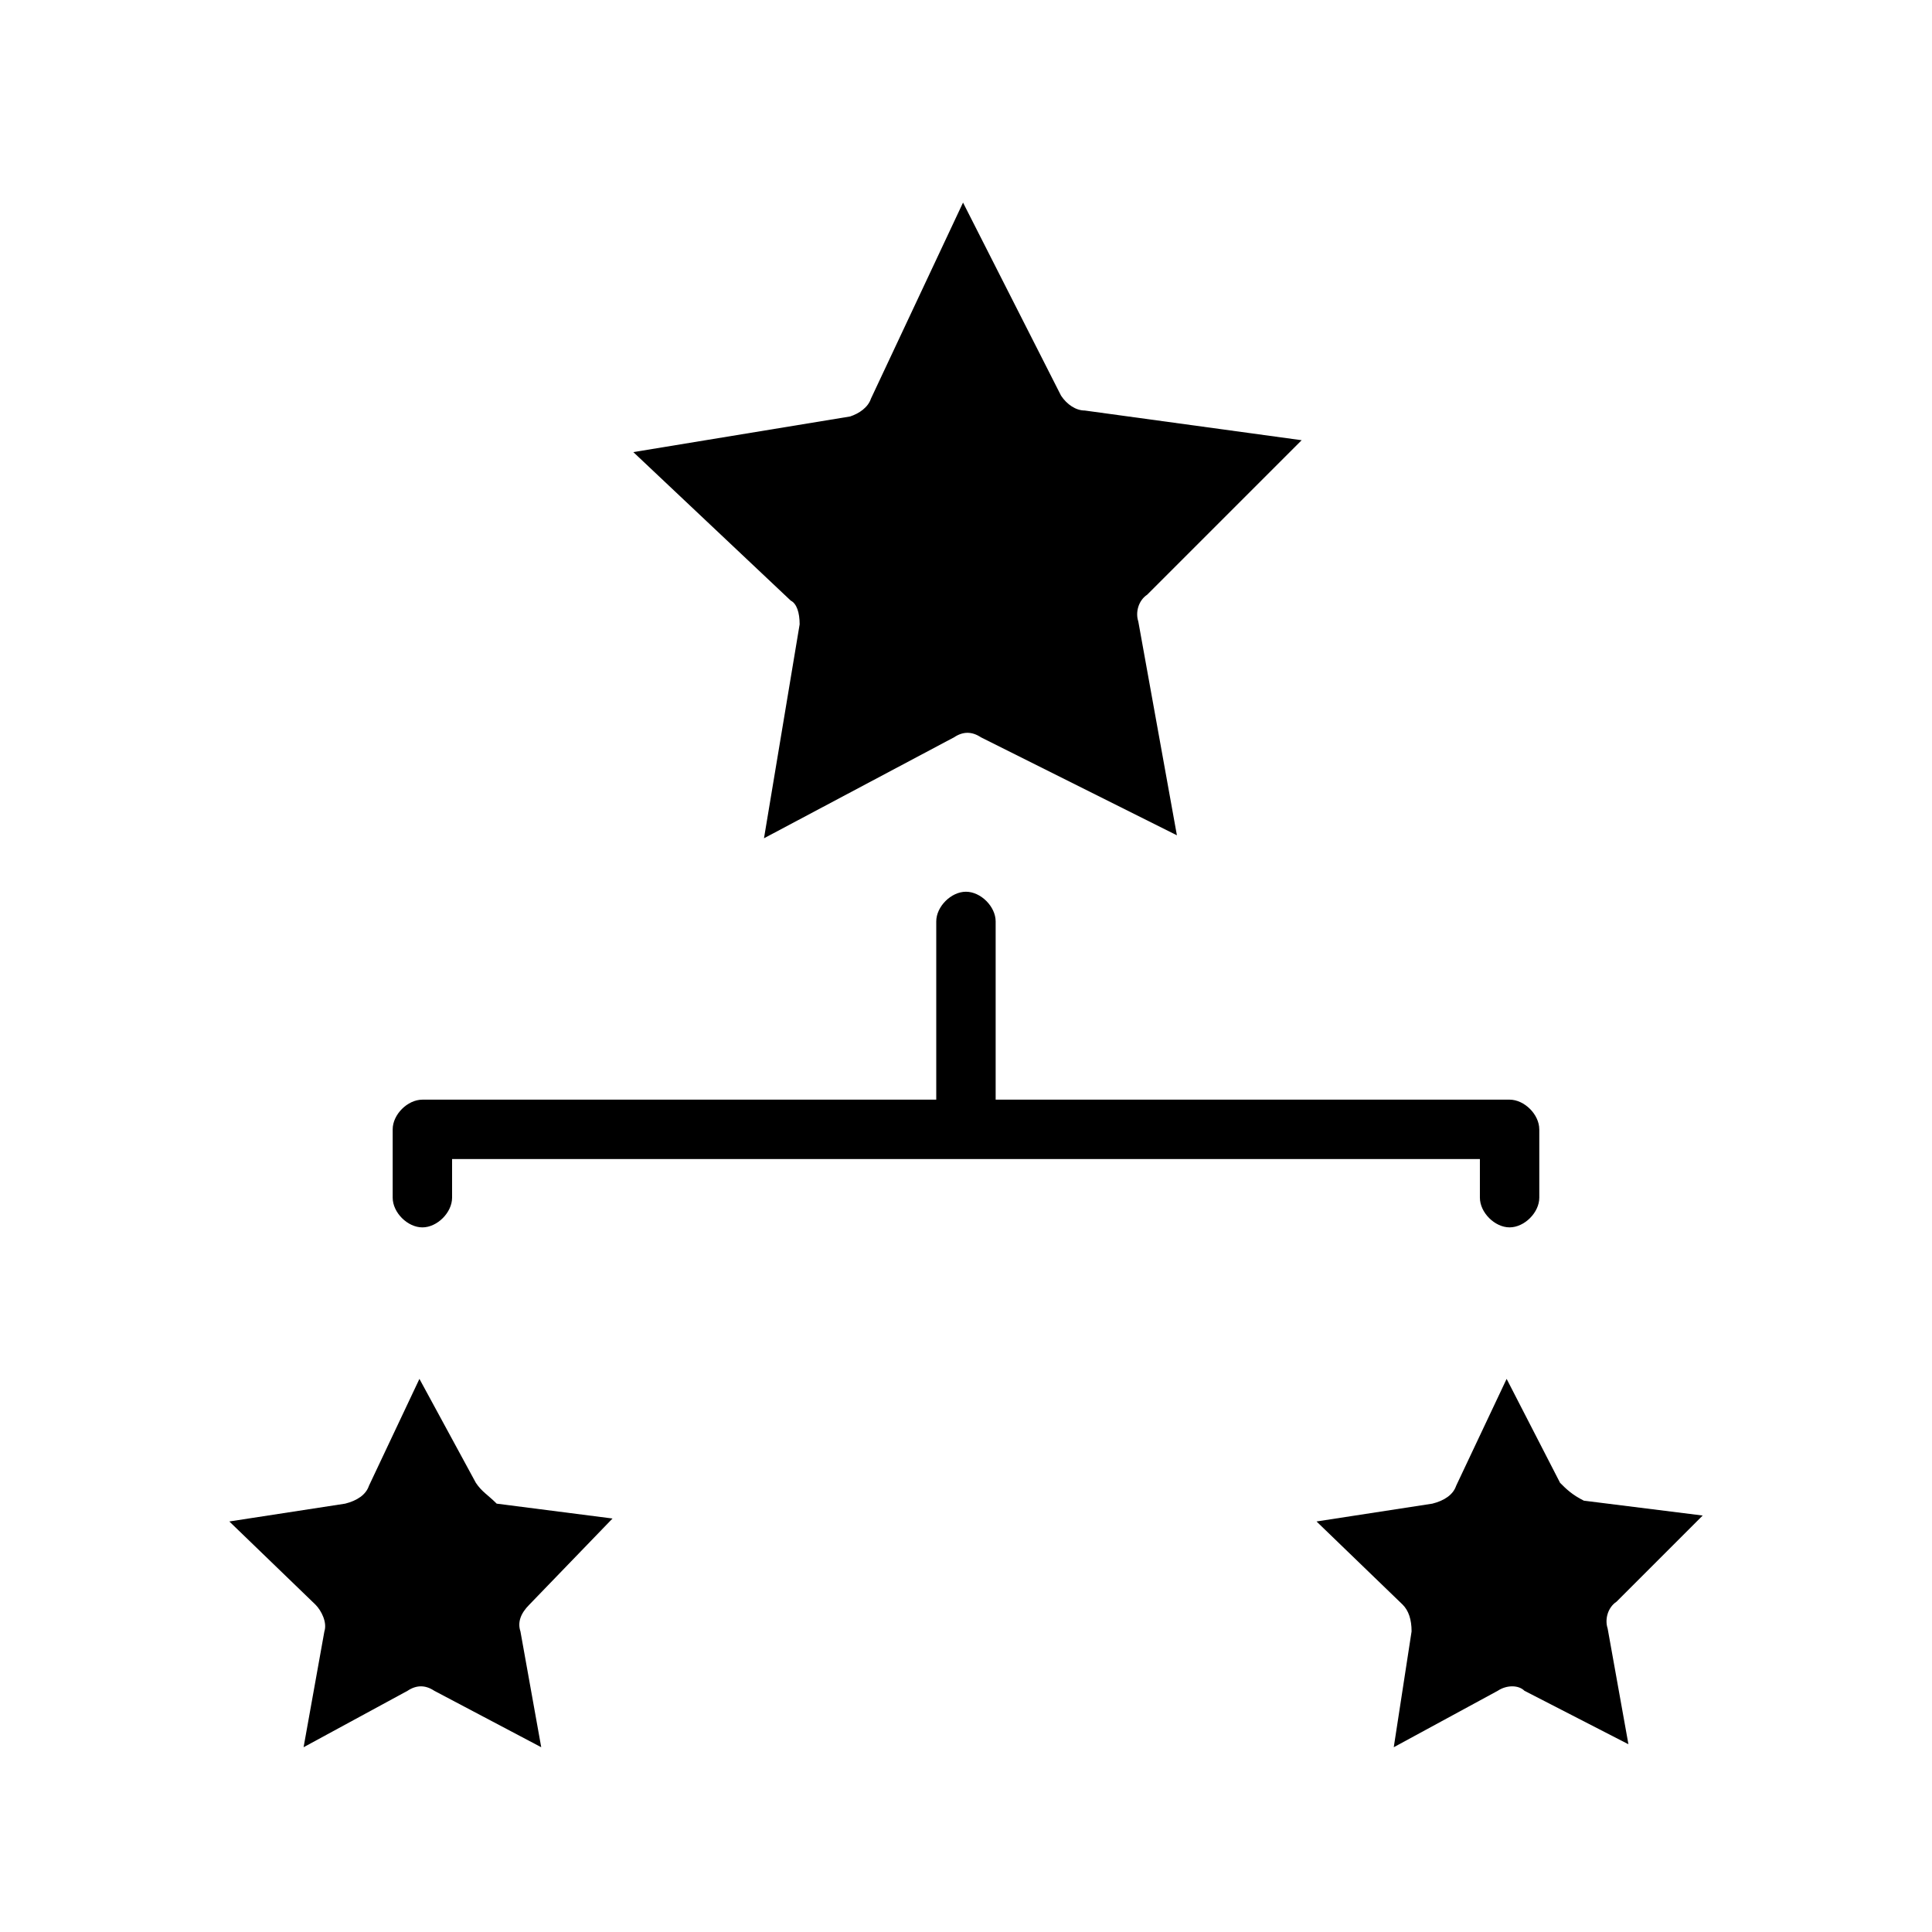
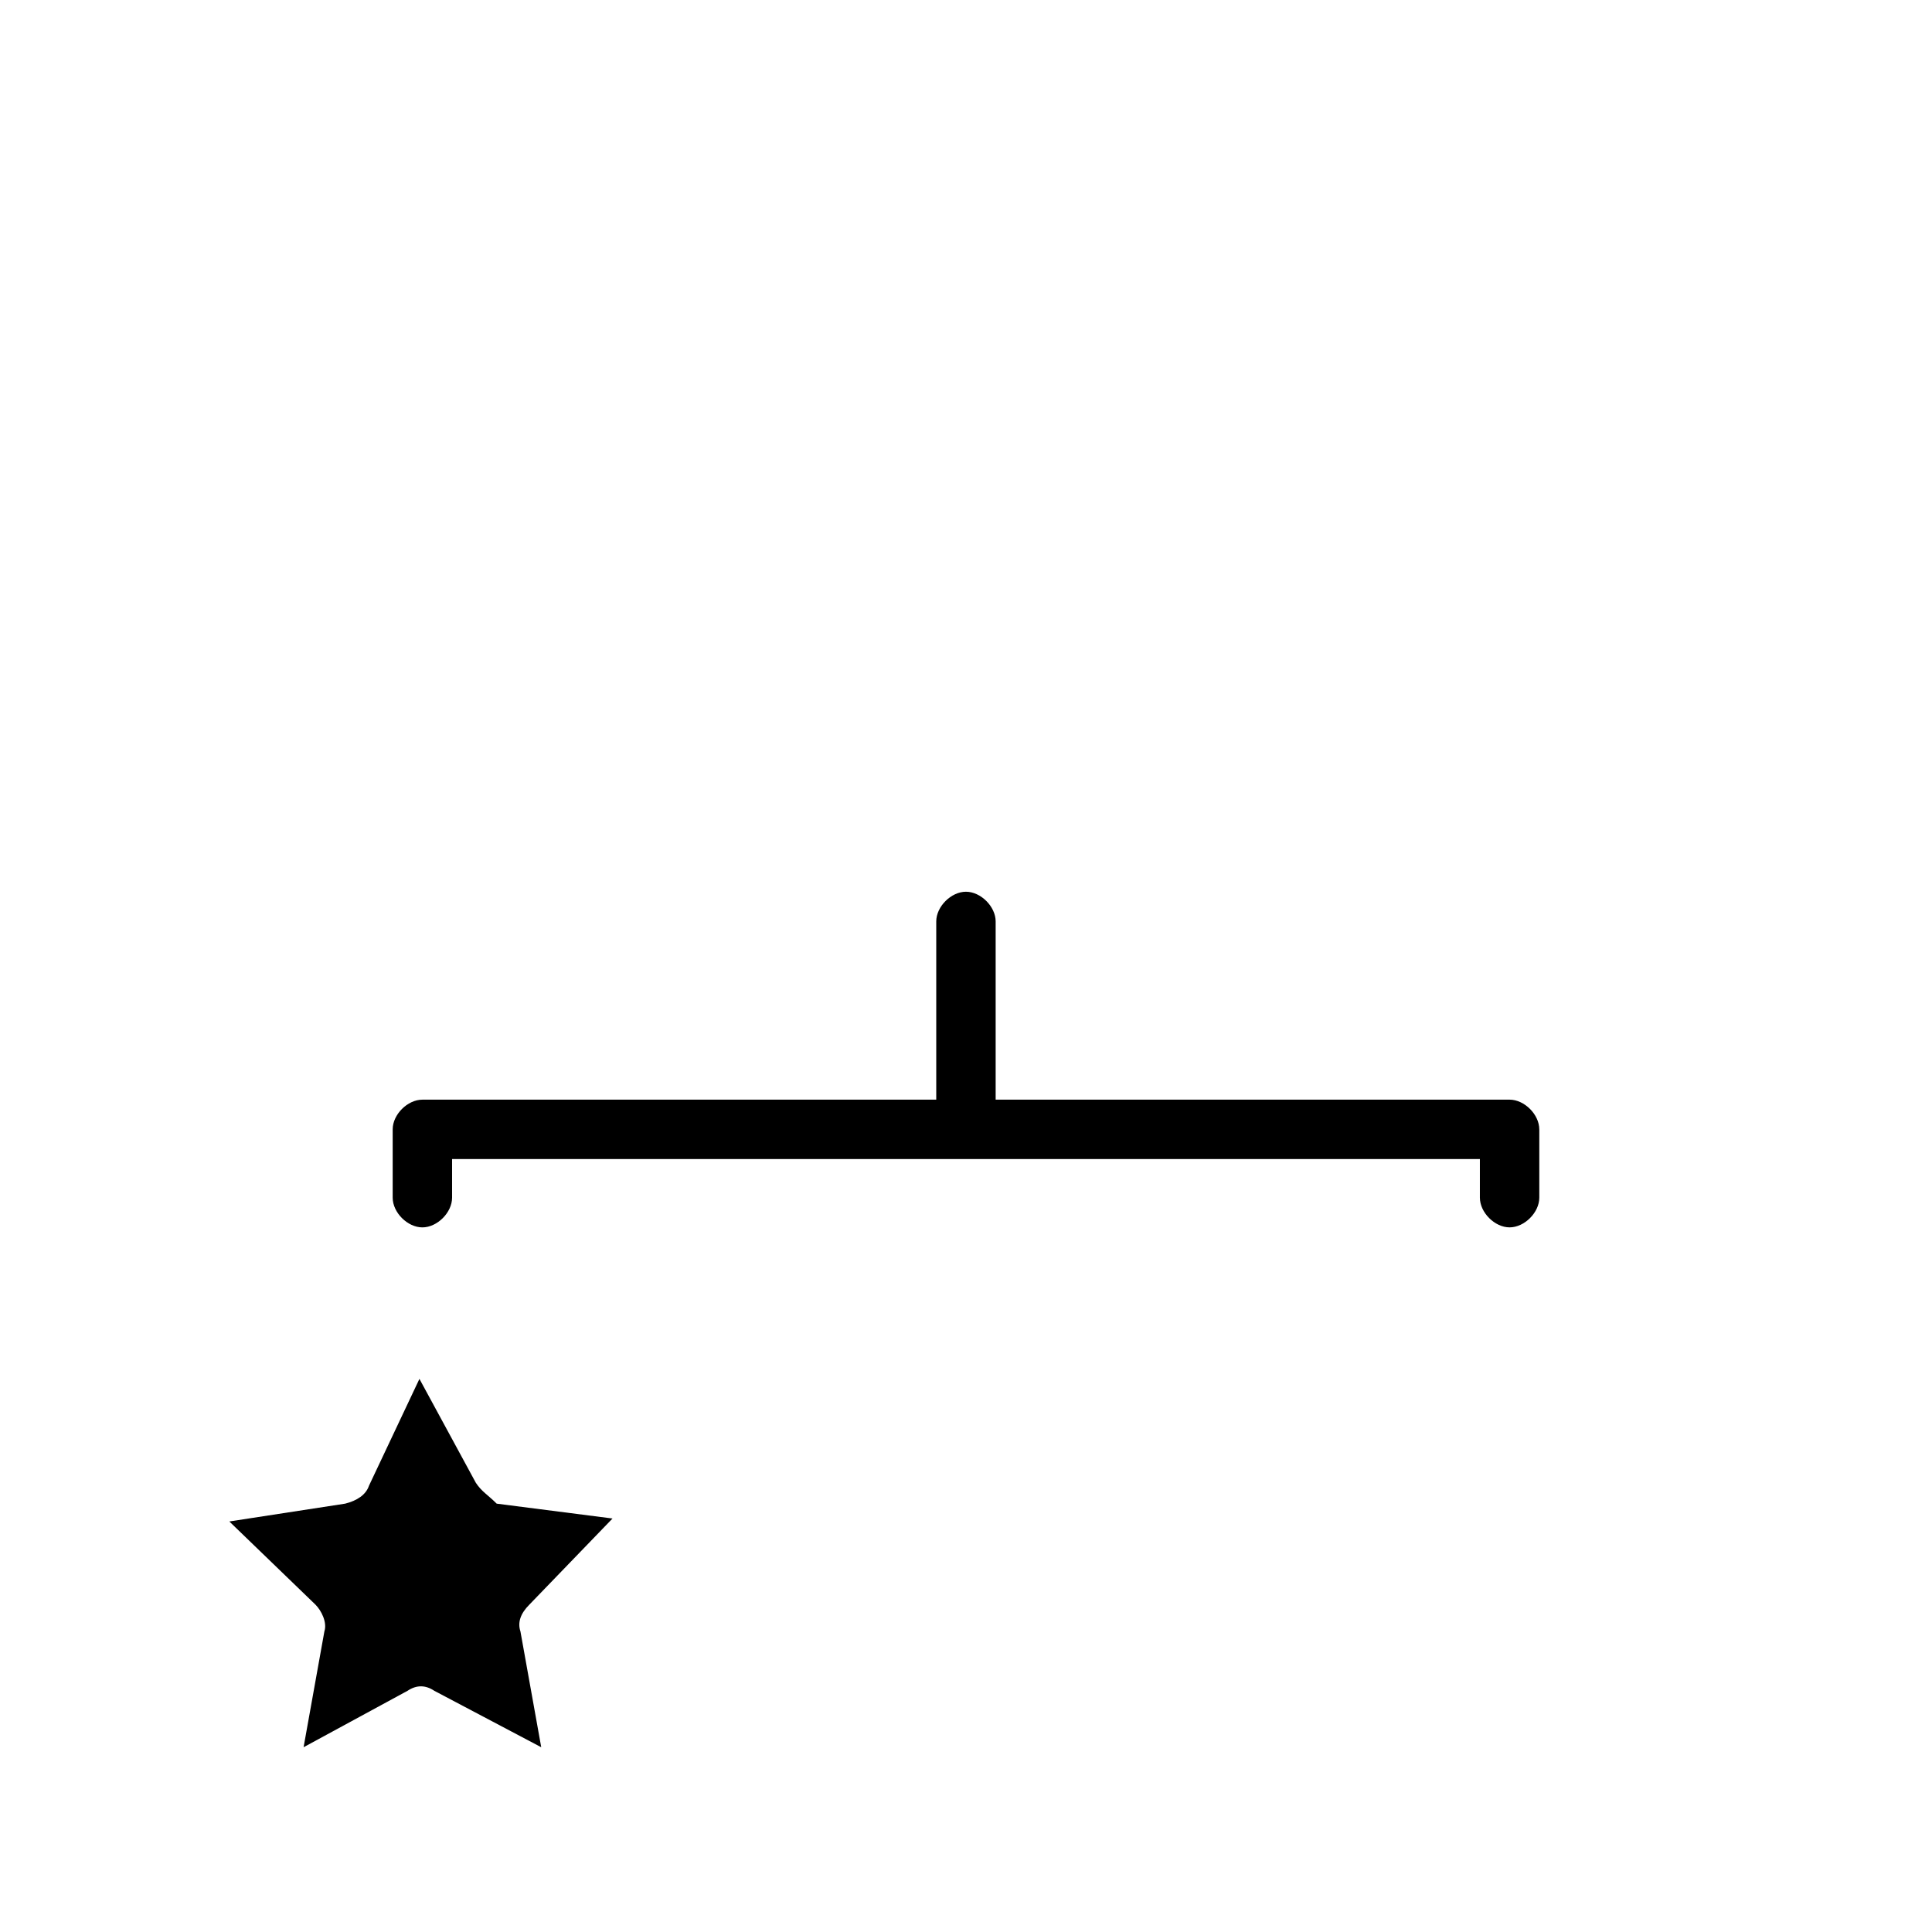
<svg xmlns="http://www.w3.org/2000/svg" fill="#000000" width="800px" height="800px" version="1.1" viewBox="144 144 512 512">
  <g>
-     <path d="m557.44 536.97-14.168-27.551-13.383 28.34c-0.789 2.363-3.148 3.938-6.297 4.723l-30.699 4.723 22.828 22.043c1.574 1.574 2.363 3.938 2.363 7.086l-4.723 30.699 27.551-14.957c2.363-1.574 5.512-1.574 7.086 0l27.551 14.168-5.512-30.699c-0.789-2.363 0-5.512 2.363-7.086l22.828-22.828-31.488-3.938c-3.152-1.574-4.727-3.148-6.301-4.723z" />
    <path d="m270.11 536.97-14.957-27.551-13.383 28.34c-0.789 2.363-3.148 3.938-6.297 4.723l-30.699 4.723 22.828 22.043c1.574 1.574 3.148 4.723 2.363 7.086l-5.512 30.699 27.551-14.957c2.363-1.574 4.723-1.574 7.086 0l28.34 14.957-5.512-30.699c-0.789-2.363 0-4.723 2.363-7.086l22.043-22.828-30.699-3.938c-2.367-2.363-3.941-3.152-5.516-5.512z" />
    <path d="m551.93 443.29v18.105c0 3.938-3.938 7.871-7.871 7.871-3.938 0-7.871-3.938-7.871-7.871v-10.234l-272.38 0.004v10.234c0 3.938-3.938 7.871-7.871 7.871-3.938 0-7.871-3.938-7.871-7.871v-18.105c0-3.938 3.938-7.871 7.871-7.871l136.18-0.004v-47.23c0-3.938 3.938-7.871 7.871-7.871 3.938 0 7.871 3.938 7.871 7.871v47.23h136.19c3.938 0 7.875 3.938 7.875 7.871z" />
-     <path d="m355.91 309.47-9.445 56.68 50.383-26.766c2.363-1.574 4.723-1.574 7.086 0l51.957 25.977-10.234-56.68c-0.789-2.363 0-5.512 2.363-7.086l40.934-40.934-57.469-7.867c-2.363 0-4.723-1.574-6.297-3.938l-25.977-51.168-24.402 51.957c-0.789 2.363-3.148 3.938-5.512 4.723l-57.465 9.445 41.723 39.359c1.57 0.789 2.356 3.148 2.356 6.297z" />
  </g>
</svg>